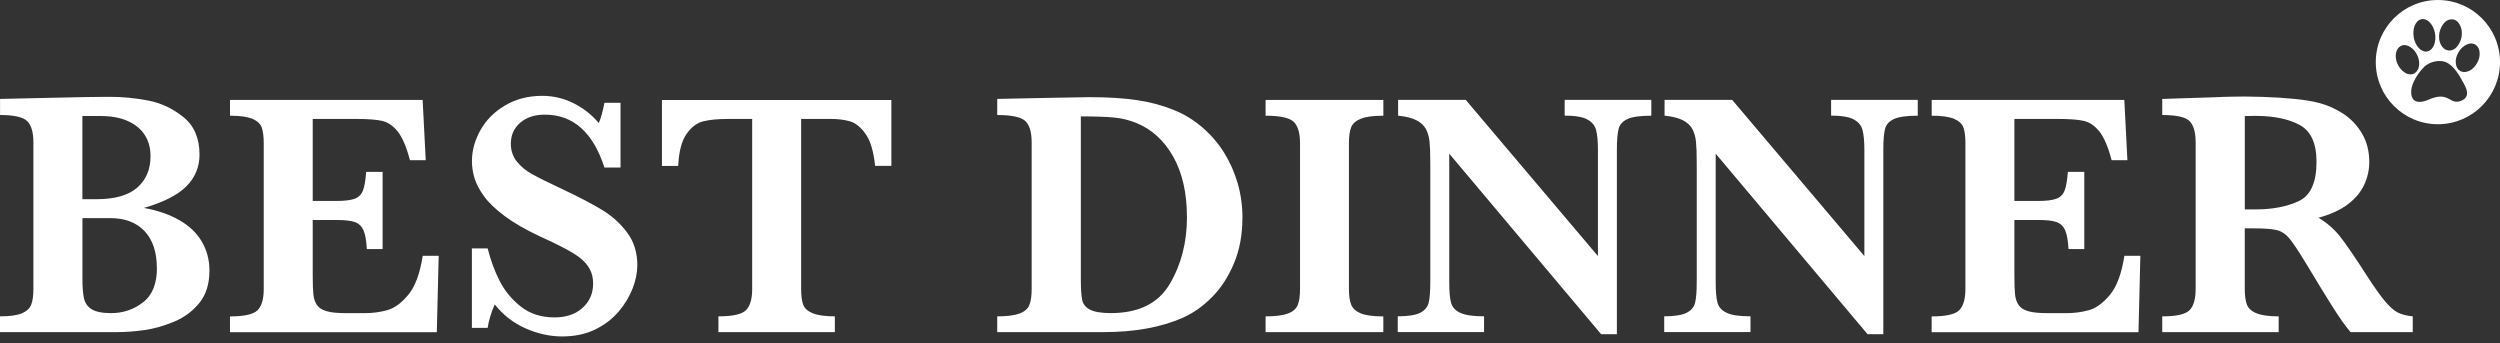
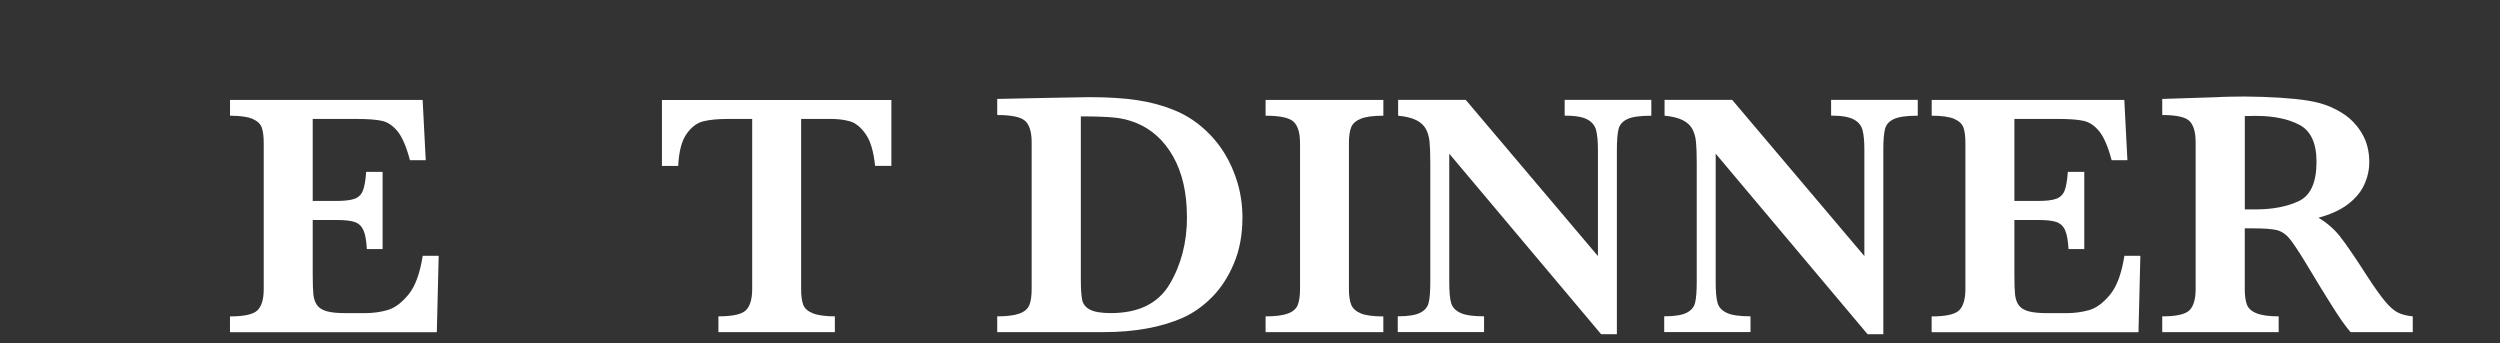
<svg xmlns="http://www.w3.org/2000/svg" width="233" height="32" viewBox="0 0 233 32" fill="none">
  <rect x="0" y="0" width="233" height="32" fill="#333333" stroke="none" />
-   <path d="M19.519 25.241C19.519 26.452 19.21 27.447 18.592 28.218C17.973 28.989 17.194 29.573 16.245 29.971C15.297 30.369 14.373 30.632 13.467 30.763C12.561 30.89 11.689 30.954 10.85 30.954H0V29.484C0.927 29.484 1.609 29.387 2.05 29.196C2.49 29.006 2.778 28.735 2.914 28.383C3.045 28.032 3.113 27.549 3.113 26.93V13.273C3.113 12.316 2.914 11.651 2.524 11.278C2.13 10.905 1.292 10.719 0.004 10.719V9.22C1.546 9.186 3.015 9.156 4.409 9.122C5.802 9.089 6.95 9.067 7.847 9.05C8.745 9.033 9.376 9.025 9.74 9.025H10.329C11.434 9.025 12.591 9.139 13.802 9.368C15.009 9.597 16.11 10.118 17.105 10.922C18.1 11.731 18.596 12.896 18.596 14.416C18.596 15.555 18.189 16.534 17.385 17.351C16.576 18.168 15.25 18.846 13.412 19.38C14.666 19.604 15.763 19.977 16.69 20.506C17.622 21.031 18.325 21.7 18.803 22.509C19.282 23.318 19.523 24.229 19.523 25.236L19.519 25.241ZM14.03 14.547C14.03 13.802 13.853 13.15 13.497 12.591C13.141 12.032 12.612 11.596 11.917 11.282C11.219 10.969 10.367 10.812 9.355 10.812H7.678V18.566H8.987C10.698 18.566 11.968 18.206 12.794 17.482C13.62 16.758 14.03 15.78 14.03 14.547ZM14.619 24.97C14.619 23.5 14.238 22.361 13.48 21.548C12.718 20.735 11.646 20.328 10.266 20.328H7.682V25.961C7.682 26.748 7.729 27.363 7.826 27.803C7.924 28.243 8.161 28.586 8.546 28.824C8.932 29.061 9.537 29.183 10.367 29.183C11.473 29.183 12.459 28.849 13.328 28.18C14.196 27.511 14.628 26.439 14.628 24.974L14.619 24.97Z" fill="white" />
  <path d="M40.885 23.84L40.711 30.959H21.434V29.49C22.763 29.49 23.619 29.299 24.004 28.914C24.39 28.529 24.58 27.872 24.58 26.936V13.338C24.58 12.719 24.517 12.241 24.398 11.893C24.275 11.546 23.987 11.275 23.538 11.08C23.085 10.886 22.387 10.784 21.438 10.784V9.314H39.39L39.678 14.93H38.208C37.878 13.685 37.497 12.796 37.069 12.258C36.637 11.72 36.154 11.389 35.617 11.267C35.079 11.144 34.274 11.085 33.198 11.085H29.145V18.729H31.348C32.102 18.729 32.665 18.661 33.037 18.53C33.41 18.398 33.669 18.144 33.821 17.772C33.969 17.399 34.071 16.814 34.126 16.018H35.659V23.213H34.189C34.147 22.417 34.041 21.829 33.872 21.452C33.702 21.075 33.431 20.821 33.067 20.694C32.703 20.567 32.14 20.503 31.382 20.503H29.145V25.594C29.145 26.445 29.167 27.067 29.209 27.461C29.251 27.855 29.366 28.181 29.552 28.444C29.738 28.706 30.043 28.893 30.463 29.011C30.882 29.13 31.483 29.185 32.258 29.185H33.999C34.731 29.185 35.434 29.092 36.099 28.905C36.764 28.719 37.416 28.241 38.056 27.47C38.695 26.699 39.14 25.488 39.398 23.84H40.898H40.885Z" fill="white" />
-   <path d="M59.396 24.745C59.396 25.414 59.252 26.126 58.964 26.875C58.676 27.625 58.244 28.345 57.664 29.031C57.084 29.717 56.351 30.276 55.47 30.708C54.585 31.14 53.564 31.356 52.408 31.356C51.252 31.356 50.117 31.106 48.986 30.607C47.851 30.107 46.894 29.361 46.106 28.37C45.768 29.158 45.547 29.887 45.45 30.556H43.98V23.153H45.45C45.717 24.216 46.081 25.215 46.551 26.151C47.021 27.087 47.682 27.892 48.537 28.57C49.393 29.247 50.443 29.582 51.688 29.582C52.772 29.582 53.645 29.285 54.297 28.688C54.953 28.091 55.279 27.341 55.279 26.439C55.279 25.927 55.178 25.482 54.974 25.097C54.771 24.716 54.479 24.373 54.098 24.068C53.717 23.763 53.192 23.441 52.527 23.094C51.862 22.746 51.104 22.382 50.252 22.001C48.944 21.383 47.868 20.76 47.03 20.133C46.191 19.507 45.552 18.897 45.124 18.308C44.692 17.72 44.395 17.156 44.23 16.623C44.065 16.089 43.985 15.555 43.985 15.009C43.985 14.039 44.247 13.086 44.768 12.146C45.289 11.206 46.051 10.435 47.059 9.834C48.067 9.233 49.228 8.932 50.545 8.932C51.557 8.932 52.518 9.156 53.433 9.609C54.348 10.063 55.14 10.681 55.809 11.469C55.999 11.024 56.177 10.393 56.334 9.584H57.833V15.615H56.334C55.271 12.328 53.42 10.685 50.782 10.685C49.825 10.685 49.054 10.939 48.478 11.443C47.898 11.947 47.61 12.599 47.61 13.4C47.61 14.027 47.792 14.573 48.152 15.034C48.512 15.496 48.99 15.894 49.579 16.224C50.168 16.555 51.125 17.029 52.442 17.643C54.039 18.397 55.284 19.053 56.186 19.608C57.084 20.163 57.846 20.858 58.468 21.7C59.091 22.539 59.4 23.555 59.4 24.75L59.396 24.745Z" fill="white" />
  <path d="M83.076 15.457H81.56C81.42 14.115 81.128 13.128 80.675 12.489C80.221 11.849 79.734 11.455 79.213 11.307C78.693 11.159 78.091 11.083 77.409 11.083H74.665V26.93C74.665 27.557 74.729 28.044 74.856 28.391C74.983 28.738 75.279 29.005 75.749 29.196C76.219 29.386 76.905 29.484 77.808 29.484V30.953H66.957V29.484C68.287 29.484 69.143 29.293 69.528 28.908C69.913 28.522 70.104 27.866 70.104 26.93V11.087H67.804C66.898 11.087 66.149 11.159 65.556 11.303C64.959 11.447 64.438 11.841 63.984 12.485C63.531 13.128 63.273 14.119 63.209 15.462H61.693V9.317H83.076V15.462V15.457Z" fill="white" />
  <path d="M115.793 20.329C115.793 21.892 115.527 23.306 114.997 24.564C114.464 25.826 113.778 26.876 112.939 27.715C112.1 28.553 111.198 29.188 110.241 29.612C108.221 30.506 105.748 30.954 102.822 30.954H92.941V29.485C93.856 29.485 94.546 29.396 95.016 29.222C95.482 29.049 95.791 28.782 95.936 28.43C96.079 28.079 96.151 27.579 96.151 26.931V13.273C96.151 12.337 95.961 11.677 95.576 11.296C95.19 10.915 94.314 10.72 92.941 10.72V9.22L97.587 9.123C97.748 9.123 98.396 9.115 99.535 9.089C100.674 9.068 101.335 9.055 101.513 9.055C103.292 9.055 104.799 9.153 106.036 9.343C107.277 9.534 108.412 9.843 109.445 10.271C110.394 10.652 111.266 11.19 112.062 11.876C112.859 12.562 113.532 13.345 114.082 14.222C114.629 15.099 115.052 16.056 115.353 17.085C115.649 18.118 115.798 19.198 115.798 20.325L115.793 20.329ZM110.622 20.231C110.622 17.987 110.195 16.107 109.339 14.59C108.484 13.074 107.319 12.024 105.854 11.44C105.214 11.185 104.537 11.02 103.821 10.953C103.101 10.885 102.072 10.847 100.734 10.847V26.055C100.734 26.927 100.776 27.562 100.861 27.96C100.946 28.358 101.195 28.663 101.61 28.871C102.025 29.078 102.669 29.18 103.542 29.18C106.125 29.18 107.954 28.274 109.022 26.465C110.089 24.657 110.627 22.578 110.627 20.227L110.622 20.231Z" fill="white" />
  <path d="M128.93 30.955H117.953V29.486C118.868 29.486 119.558 29.397 120.028 29.223C120.498 29.049 120.803 28.783 120.947 28.431C121.091 28.079 121.163 27.58 121.163 26.932V13.338C121.163 12.402 120.968 11.741 120.579 11.36C120.189 10.979 119.317 10.784 117.953 10.784V9.314H128.93V10.784C128.015 10.784 127.325 10.873 126.855 11.055C126.385 11.237 126.08 11.5 125.936 11.847C125.792 12.194 125.72 12.69 125.72 13.338V26.936C125.72 27.554 125.788 28.037 125.928 28.389C126.067 28.74 126.36 29.011 126.813 29.202C127.266 29.392 127.969 29.49 128.926 29.49V30.959L128.93 30.955Z" fill="white" />
  <path d="M153.903 10.783C152.869 10.783 152.132 10.885 151.684 11.092C151.235 11.3 150.959 11.605 150.854 12.011C150.748 12.418 150.693 13.074 150.693 13.989V31.145H149.223L135.07 14.323V26.245C135.07 27.151 135.125 27.808 135.239 28.214C135.349 28.625 135.637 28.938 136.095 29.154C136.552 29.375 137.293 29.48 138.314 29.48V30.95H130.271V29.48C131.229 29.48 131.923 29.37 132.355 29.154C132.787 28.938 133.054 28.621 133.151 28.214C133.253 27.803 133.304 27.147 133.304 26.245V15.2C133.304 14.307 133.278 13.637 133.232 13.188C133.185 12.74 133.071 12.35 132.889 12.015C132.707 11.681 132.414 11.41 132.004 11.202C131.593 10.995 131.03 10.855 130.305 10.779V9.309H136.607L148.927 23.865V13.985C148.927 13.176 148.872 12.557 148.757 12.126C148.647 11.694 148.368 11.363 147.927 11.126C147.487 10.893 146.788 10.775 145.827 10.775V9.305H153.903V10.775V10.783Z" fill="white" />
  <path d="M178.735 10.783C177.701 10.783 176.965 10.885 176.516 11.092C176.067 11.3 175.791 11.605 175.686 12.011C175.58 12.418 175.525 13.074 175.525 13.989V31.145H174.055L159.902 14.323V26.245C159.902 27.151 159.957 27.808 160.071 28.214C160.181 28.625 160.469 28.938 160.927 29.154C161.384 29.375 162.125 29.48 163.146 29.48V30.95H155.104V29.48C156.061 29.48 156.755 29.37 157.187 29.154C157.619 28.938 157.886 28.621 157.983 28.214C158.085 27.803 158.136 27.147 158.136 26.245V15.2C158.136 14.307 158.11 13.637 158.064 13.188C158.017 12.74 157.903 12.35 157.721 12.015C157.539 11.681 157.246 11.41 156.836 11.202C156.425 10.995 155.862 10.855 155.137 10.779V9.309H161.439L173.759 23.865V13.985C173.759 13.176 173.704 12.557 173.589 12.126C173.479 11.694 173.2 11.363 172.759 11.126C172.319 10.893 171.62 10.775 170.659 10.775V9.305H178.735V10.775V10.783Z" fill="white" />
  <path d="M199.481 23.84L199.307 30.959H180.029V29.49C181.359 29.49 182.215 29.299 182.6 28.914C182.981 28.533 183.176 27.872 183.176 26.936V13.338C183.176 12.719 183.117 12.241 182.994 11.893C182.871 11.546 182.583 11.275 182.134 11.08C181.681 10.886 180.982 10.784 180.034 10.784V9.314H197.986L198.274 14.93H196.804C196.474 13.685 196.093 12.796 195.665 12.258C195.233 11.72 194.75 11.389 194.212 11.267C193.674 11.144 192.87 11.085 191.794 11.085H187.741V18.729H189.943C190.697 18.729 191.265 18.661 191.633 18.53C192.006 18.398 192.264 18.144 192.417 17.772C192.565 17.399 192.666 16.814 192.722 16.018H194.255V23.213H192.785C192.743 22.417 192.637 21.829 192.467 21.452C192.298 21.075 192.027 20.821 191.663 20.694C191.299 20.567 190.735 20.503 189.977 20.503H187.741V25.594C187.741 26.445 187.762 27.067 187.805 27.461C187.847 27.855 187.961 28.181 188.148 28.444C188.334 28.706 188.635 28.893 189.058 29.011C189.478 29.13 190.075 29.185 190.854 29.185H192.594C193.327 29.185 194.03 29.092 194.695 28.905C195.36 28.719 196.012 28.241 196.652 27.47C197.291 26.699 197.736 25.488 197.994 23.84H199.493H199.481Z" fill="white" />
  <path d="M224.869 30.954H219.075C218.864 30.722 218.601 30.378 218.284 29.934C217.97 29.485 217.627 28.964 217.254 28.363C216.882 27.761 216.573 27.266 216.327 26.872L214.857 24.445C214.197 23.361 213.701 22.62 213.367 22.218C213.032 21.815 212.647 21.561 212.219 21.451C211.787 21.341 211.059 21.282 210.025 21.282H209.212V26.931C209.212 27.528 209.276 28.007 209.403 28.367C209.53 28.727 209.831 29.006 210.305 29.197C210.779 29.387 211.465 29.485 212.372 29.485V30.954H201.521V29.485C202.843 29.485 203.69 29.294 204.067 28.909C204.444 28.528 204.634 27.867 204.634 26.931V13.273C204.634 12.346 204.452 11.69 204.084 11.304C203.715 10.915 202.864 10.72 201.521 10.72V9.221L206.531 9.06C206.913 9.038 207.353 9.021 207.849 9.013C208.344 9.005 208.801 8.996 209.229 8.996C209.559 8.996 210.106 9.009 210.872 9.03C211.948 9.064 212.952 9.127 213.888 9.221C214.824 9.318 215.565 9.441 216.107 9.589C216.903 9.792 217.661 10.127 218.381 10.593C219.101 11.063 219.685 11.677 220.138 12.443C220.592 13.21 220.816 14.099 220.816 15.107C220.816 15.831 220.659 16.534 220.346 17.212C220.033 17.894 219.529 18.499 218.83 19.033C218.131 19.567 217.216 19.986 216.077 20.295C216.852 20.752 217.513 21.32 218.055 21.993C218.597 22.671 219.448 23.912 220.609 25.72C221.278 26.753 221.832 27.533 222.269 28.058C222.705 28.583 223.107 28.943 223.471 29.125C223.84 29.311 224.306 29.43 224.869 29.485V30.954ZM215.899 15.078C215.899 13.354 215.374 12.21 214.328 11.647C213.282 11.084 211.91 10.8 210.22 10.8C209.987 10.8 209.801 10.8 209.67 10.809C209.538 10.813 209.386 10.817 209.216 10.817V19.516H210.22C211.825 19.516 213.176 19.253 214.265 18.732C215.353 18.211 215.899 16.992 215.899 15.078Z" fill="white" />
-   <path d="M227.211 0C224.014 0 221.422 2.592 221.422 5.789C221.422 8.987 224.014 11.578 227.211 11.578C230.409 11.578 233 8.987 233 5.789C233 2.592 230.409 0 227.211 0ZM227.342 3.1C227.414 2.732 227.571 2.384 227.796 2.139C228.024 1.876 228.321 1.77 228.6 1.808C228.88 1.842 229.125 2.037 229.282 2.367C229.439 2.664 229.473 3.032 229.422 3.418C229.35 3.786 229.193 4.133 228.969 4.379C228.778 4.591 228.532 4.709 228.287 4.709C228.236 4.709 228.198 4.692 228.164 4.692C227.884 4.658 227.639 4.464 227.482 4.15C227.325 3.854 227.292 3.485 227.342 3.1ZM225.051 2.384C225.191 2.054 225.403 1.842 225.682 1.791C225.945 1.741 226.224 1.842 226.47 2.105C226.699 2.35 226.872 2.715 226.94 3.1C227.012 3.502 226.974 3.888 226.851 4.201C226.711 4.531 226.5 4.743 226.22 4.794C226.186 4.811 226.131 4.811 226.097 4.811C225.869 4.811 225.644 4.688 225.432 4.481C225.204 4.235 225.03 3.888 224.962 3.485C224.895 3.083 224.928 2.698 225.051 2.384ZM224.141 6.772C223.861 6.598 223.616 6.319 223.459 5.984C223.302 5.654 223.247 5.285 223.302 4.972C223.353 4.642 223.531 4.396 223.772 4.273C224.035 4.15 224.314 4.184 224.611 4.362C224.89 4.536 225.136 4.815 225.293 5.15C225.449 5.48 225.504 5.849 225.449 6.162C225.399 6.492 225.221 6.738 224.979 6.861C224.873 6.911 224.768 6.933 224.666 6.933C224.492 6.933 224.314 6.882 224.141 6.776V6.772ZM229.752 9.148C229.523 9.393 229.087 9.533 228.774 9.461C228.617 9.427 228.46 9.338 228.304 9.249C228.164 9.177 228.041 9.109 227.918 9.076C227.499 8.936 226.991 9.004 226.398 9.266C226.046 9.423 225.75 9.495 225.509 9.495C225.297 9.495 225.123 9.444 225 9.338C224.581 8.987 224.755 8.237 224.772 8.148C225 7.259 225.661 6.505 225.941 6.225C226.343 5.823 227.338 5.455 228.092 5.857C228.143 5.891 228.181 5.908 228.232 5.946C228.757 6.314 229.121 6.873 229.439 7.449C229.456 7.5 229.489 7.555 229.528 7.606C229.773 8.042 230.159 8.707 229.756 9.143L229.752 9.148ZM230.853 5.895C230.68 6.208 230.417 6.471 230.121 6.611C229.964 6.683 229.807 6.717 229.667 6.717C229.528 6.717 229.405 6.683 229.282 6.611C229.053 6.471 228.897 6.208 228.88 5.878C228.846 5.565 228.931 5.213 229.125 4.883C229.299 4.57 229.562 4.307 229.858 4.167C230.154 4.011 230.451 4.011 230.696 4.15C230.925 4.29 231.082 4.553 231.099 4.883C231.133 5.213 231.048 5.565 230.853 5.895Z" fill="white" />
</svg>